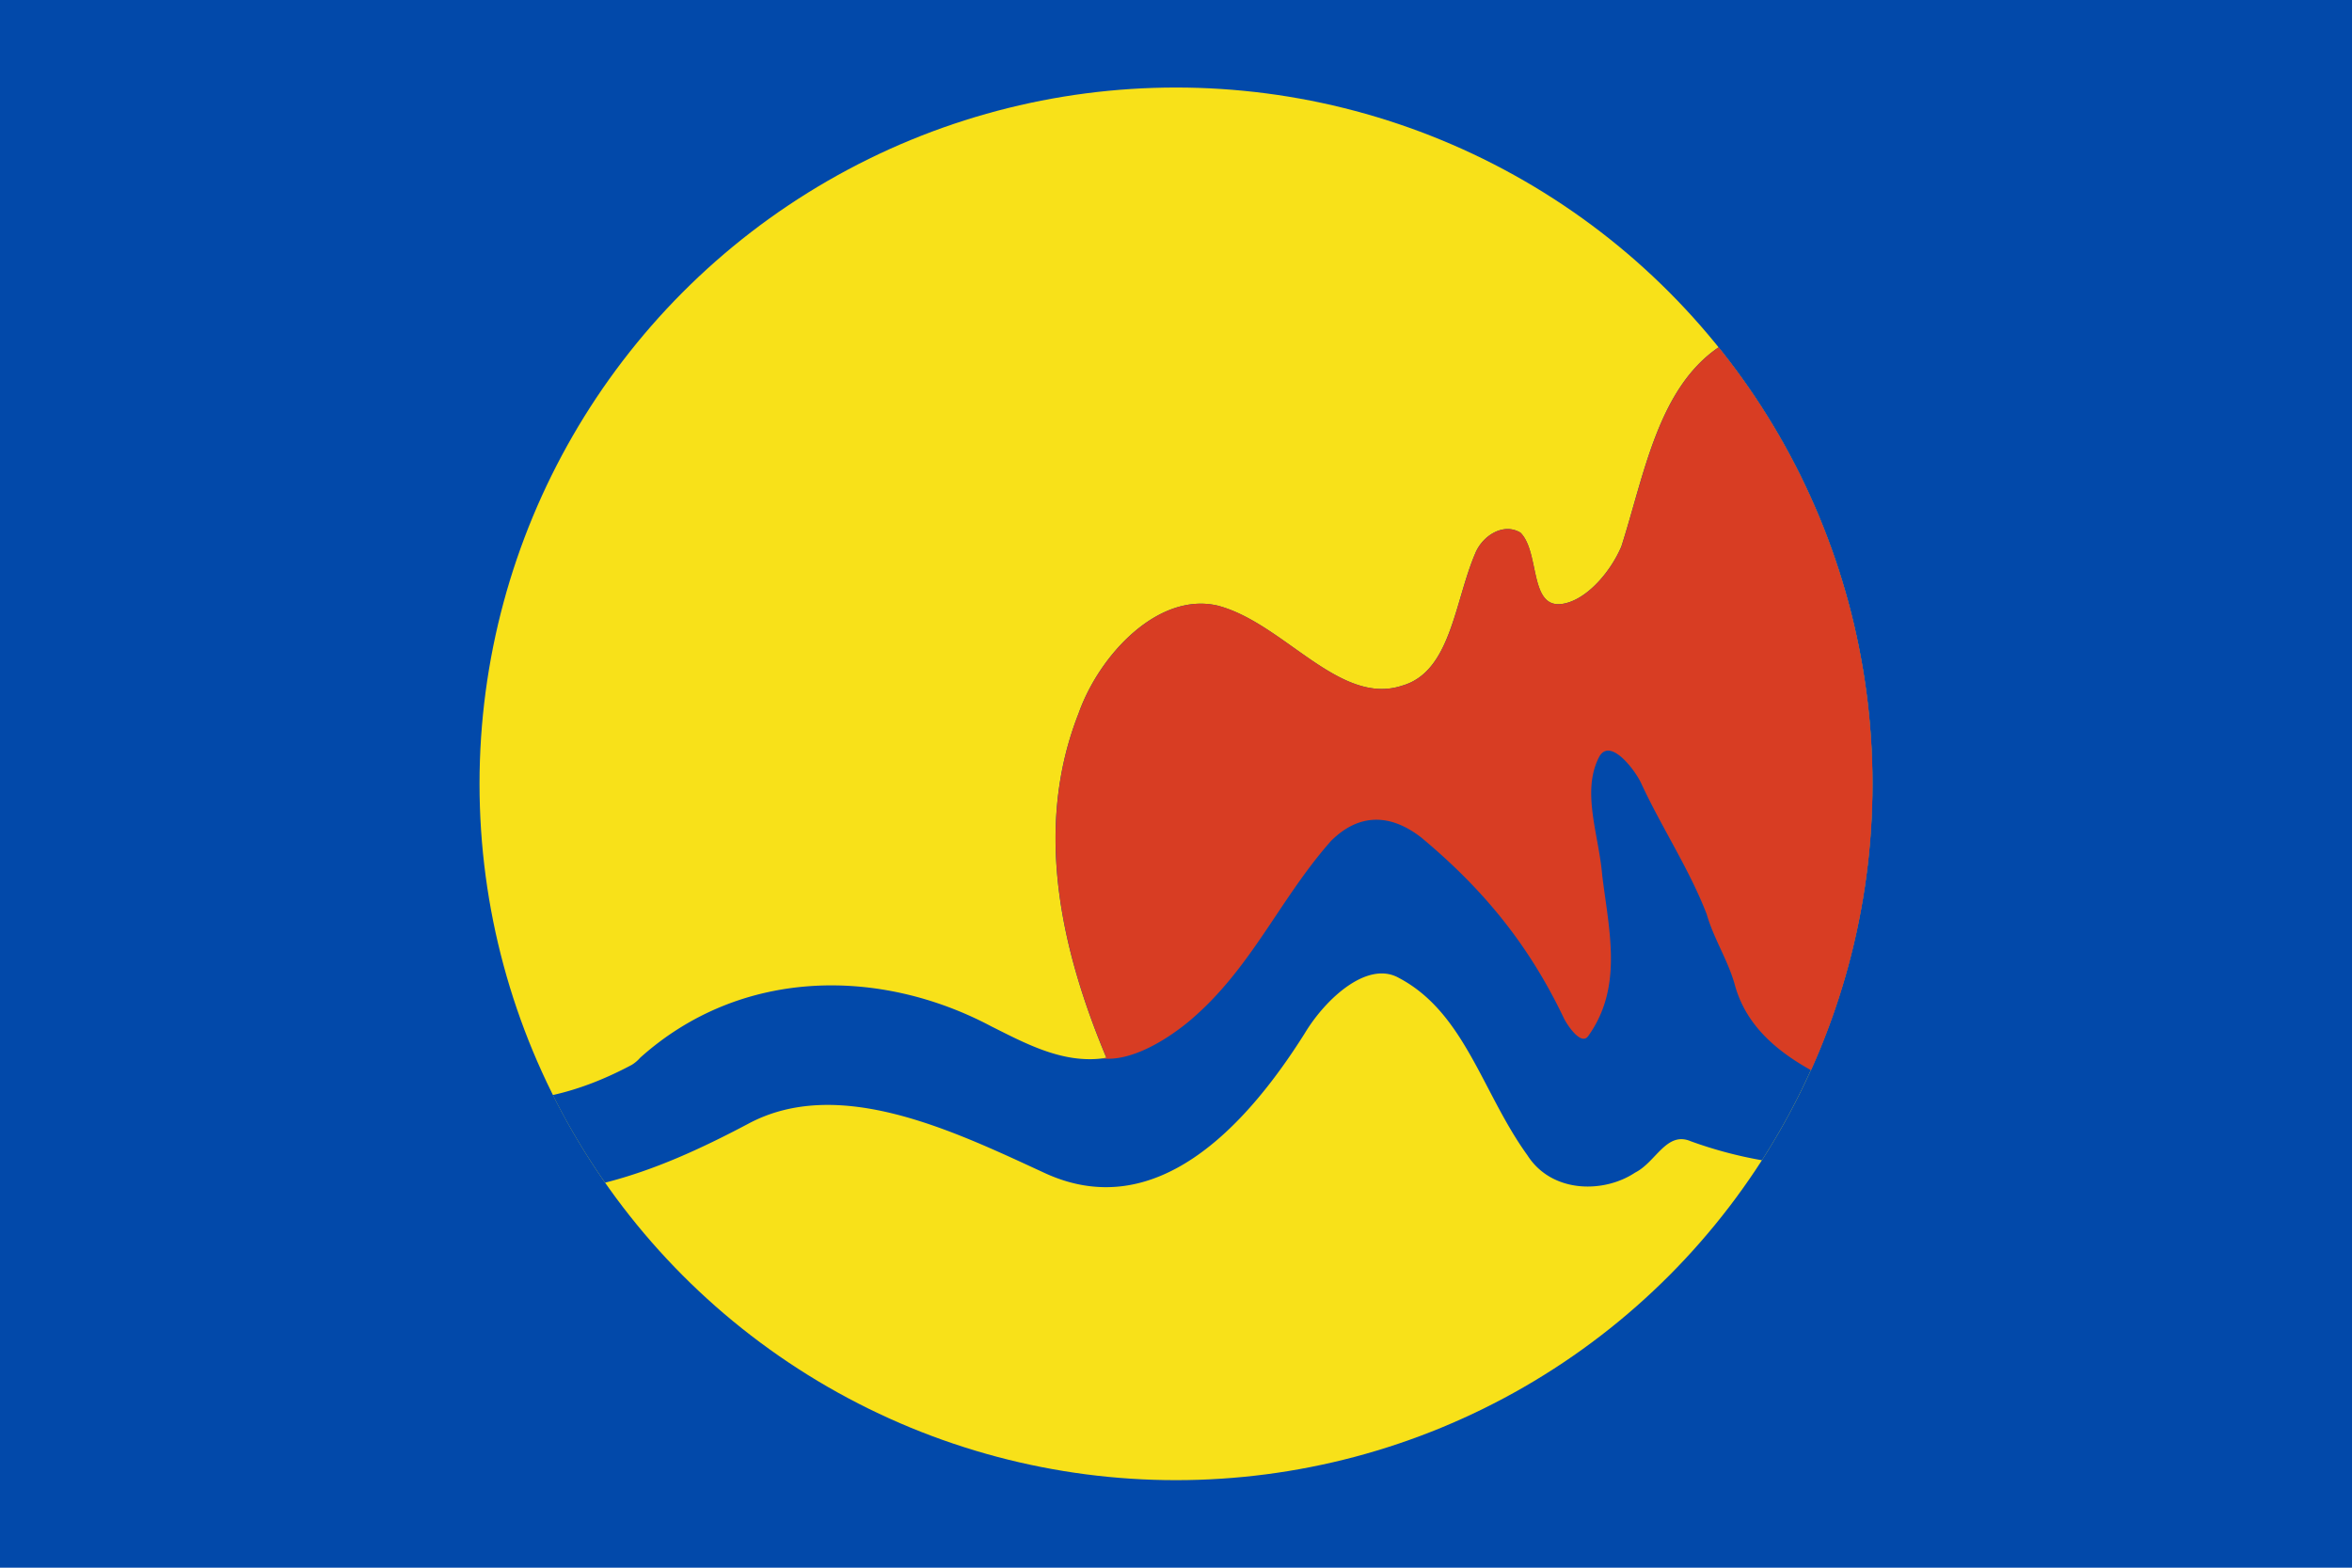
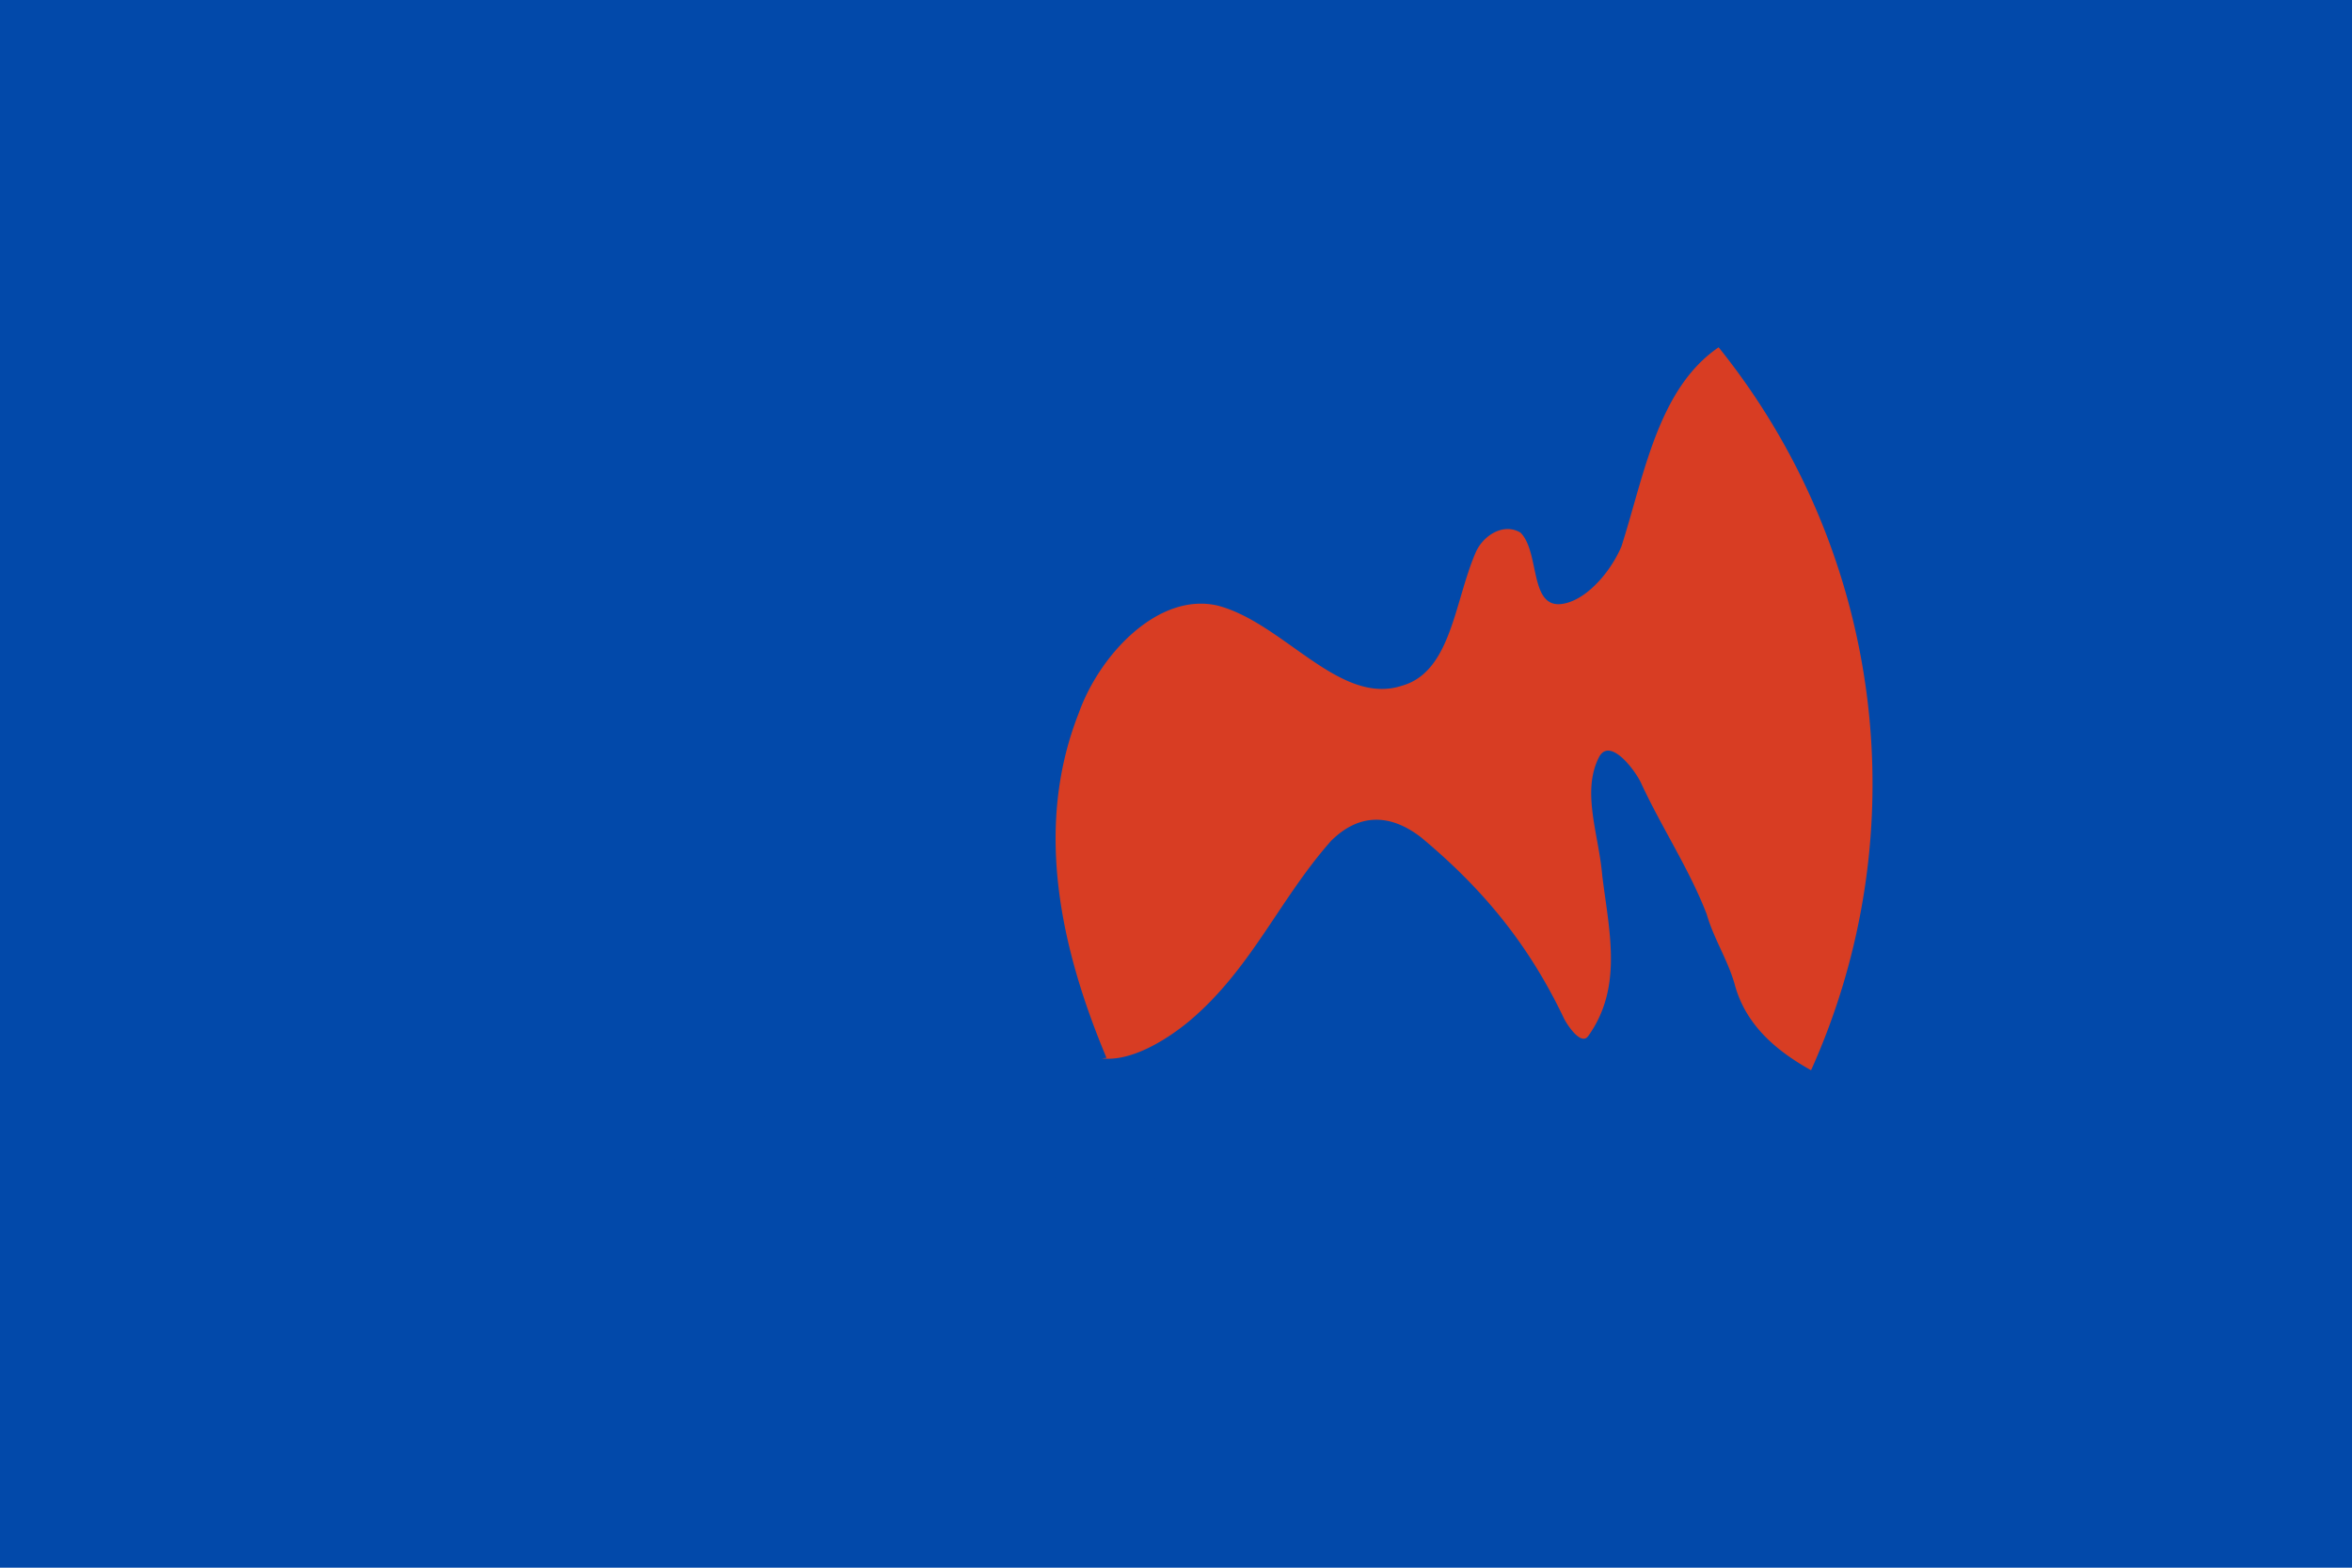
<svg xmlns="http://www.w3.org/2000/svg" height="1280" width="1920" viewBox="0 0 1920 1280" data-name="Layer 1" id="Layer_1">
  <defs>
    <style>.cls-1{fill:#0249aa;}.cls-2{fill:#f8e119;}.cls-3{fill:#d83d23;}</style>
  </defs>
  <rect height="1280" width="1920" class="cls-1" />
-   <circle r="568.54" cy="640" cx="959.99" class="cls-2" />
-   <path d="M1402.89,283.59c-49.55,33.93-60.61,104.09-79.36,162.67C1315,466.14,1298,486,1280.94,491.7c-34.09,11.37-22.72-39.76-39.77-56.8-14.21-8.52-31.24,2.84-36.93,17-17,39.76-19.87,96.57-59.63,107.92-51.12,17-96.57-51.11-150.53-65.31-48.29-11.37-96.57,39.76-113.62,88-36.91,93.74-14.19,193.14,22.72,281.19-34.07,5.67-65.31-11.37-93.72-25.57-90.88-48.35-204.53-48.35-286.88,25.51a29.53,29.53,0,0,1-6.91,5.84c-20.82,11.07-42,19.61-64.36,24.61a567.9,567.9,0,0,0,42.62,71.55c40.07-10.22,77.44-27.24,116.7-48,73.84-39.76,167.57,5.68,241.42,39.76,90.88,42.6,164.7-36.93,213-113.61,17-28.35,51.13-59.64,76.69-45.44,54,28.35,68.16,93.73,105.08,144.84,19.89,31.24,62.48,31.24,88,14.21,17-8.52,25.56-34.08,45.44-25.56a343.6,343.6,0,0,0,58.06,15.5A568.68,568.68,0,0,0,1402.89,283.59Z" class="cls-1" />
+   <path d="M1402.89,283.59c-49.55,33.93-60.61,104.09-79.36,162.67C1315,466.14,1298,486,1280.94,491.7c-34.09,11.37-22.72-39.76-39.77-56.8-14.21-8.52-31.24,2.84-36.93,17-17,39.76-19.87,96.57-59.63,107.92-51.12,17-96.57-51.11-150.53-65.31-48.29-11.37-96.57,39.76-113.62,88-36.91,93.74-14.19,193.14,22.72,281.19-34.07,5.67-65.31-11.37-93.72-25.57-90.88-48.35-204.53-48.35-286.88,25.51a29.53,29.53,0,0,1-6.91,5.84c-20.82,11.07-42,19.61-64.36,24.61a567.9,567.9,0,0,0,42.62,71.55c40.07-10.22,77.44-27.24,116.7-48,73.84-39.76,167.57,5.68,241.42,39.76,90.88,42.6,164.7-36.93,213-113.61,17-28.35,51.13-59.64,76.69-45.44,54,28.35,68.16,93.73,105.08,144.84,19.89,31.24,62.48,31.24,88,14.21,17-8.52,25.56-34.08,45.44-25.56a343.6,343.6,0,0,0,58.06,15.5A568.68,568.68,0,0,0,1402.89,283.59" class="cls-1" />
  <path d="M970,834.41c51.11-42.6,73.83-99.41,116.44-147.69,22.72-22.72,48.29-22.72,73.85-2.84,51.12,42.6,88,88,116.44,147.69,2.85,5.68,14.2,22.72,19.88,14.2,28.36-39.76,17-85.2,11.37-130.64-2.85-34.09-17-68.16-2.85-96.57,8.52-17,28.35,8.52,34.09,19.87,17,36.93,39.76,71,54,108,5.69,19.87,17,36.92,22.72,56.79,8.71,33.13,33.5,54.48,62.48,70.62a569,569,0,0,0-75.46-590.27c-49.55,33.92-60.61,104.08-79.36,162.66C1315.05,466.13,1298,486,1281,491.69c-34.09,11.36-22.72-39.76-39.77-56.8-14.21-8.52-31.24,2.83-36.93,17-17,39.76-19.87,96.56-59.64,107.92-51.11,17-96.56-51.11-150.52-65.32-48.29-11.36-96.57,39.76-113.62,88-36.91,93.73-14.19,193.14,22.72,281.19-1.25.2-2.49.32-3.75.47C922.19,866.9,950.11,850.69,970,834.41Z" class="cls-3" />
</svg>